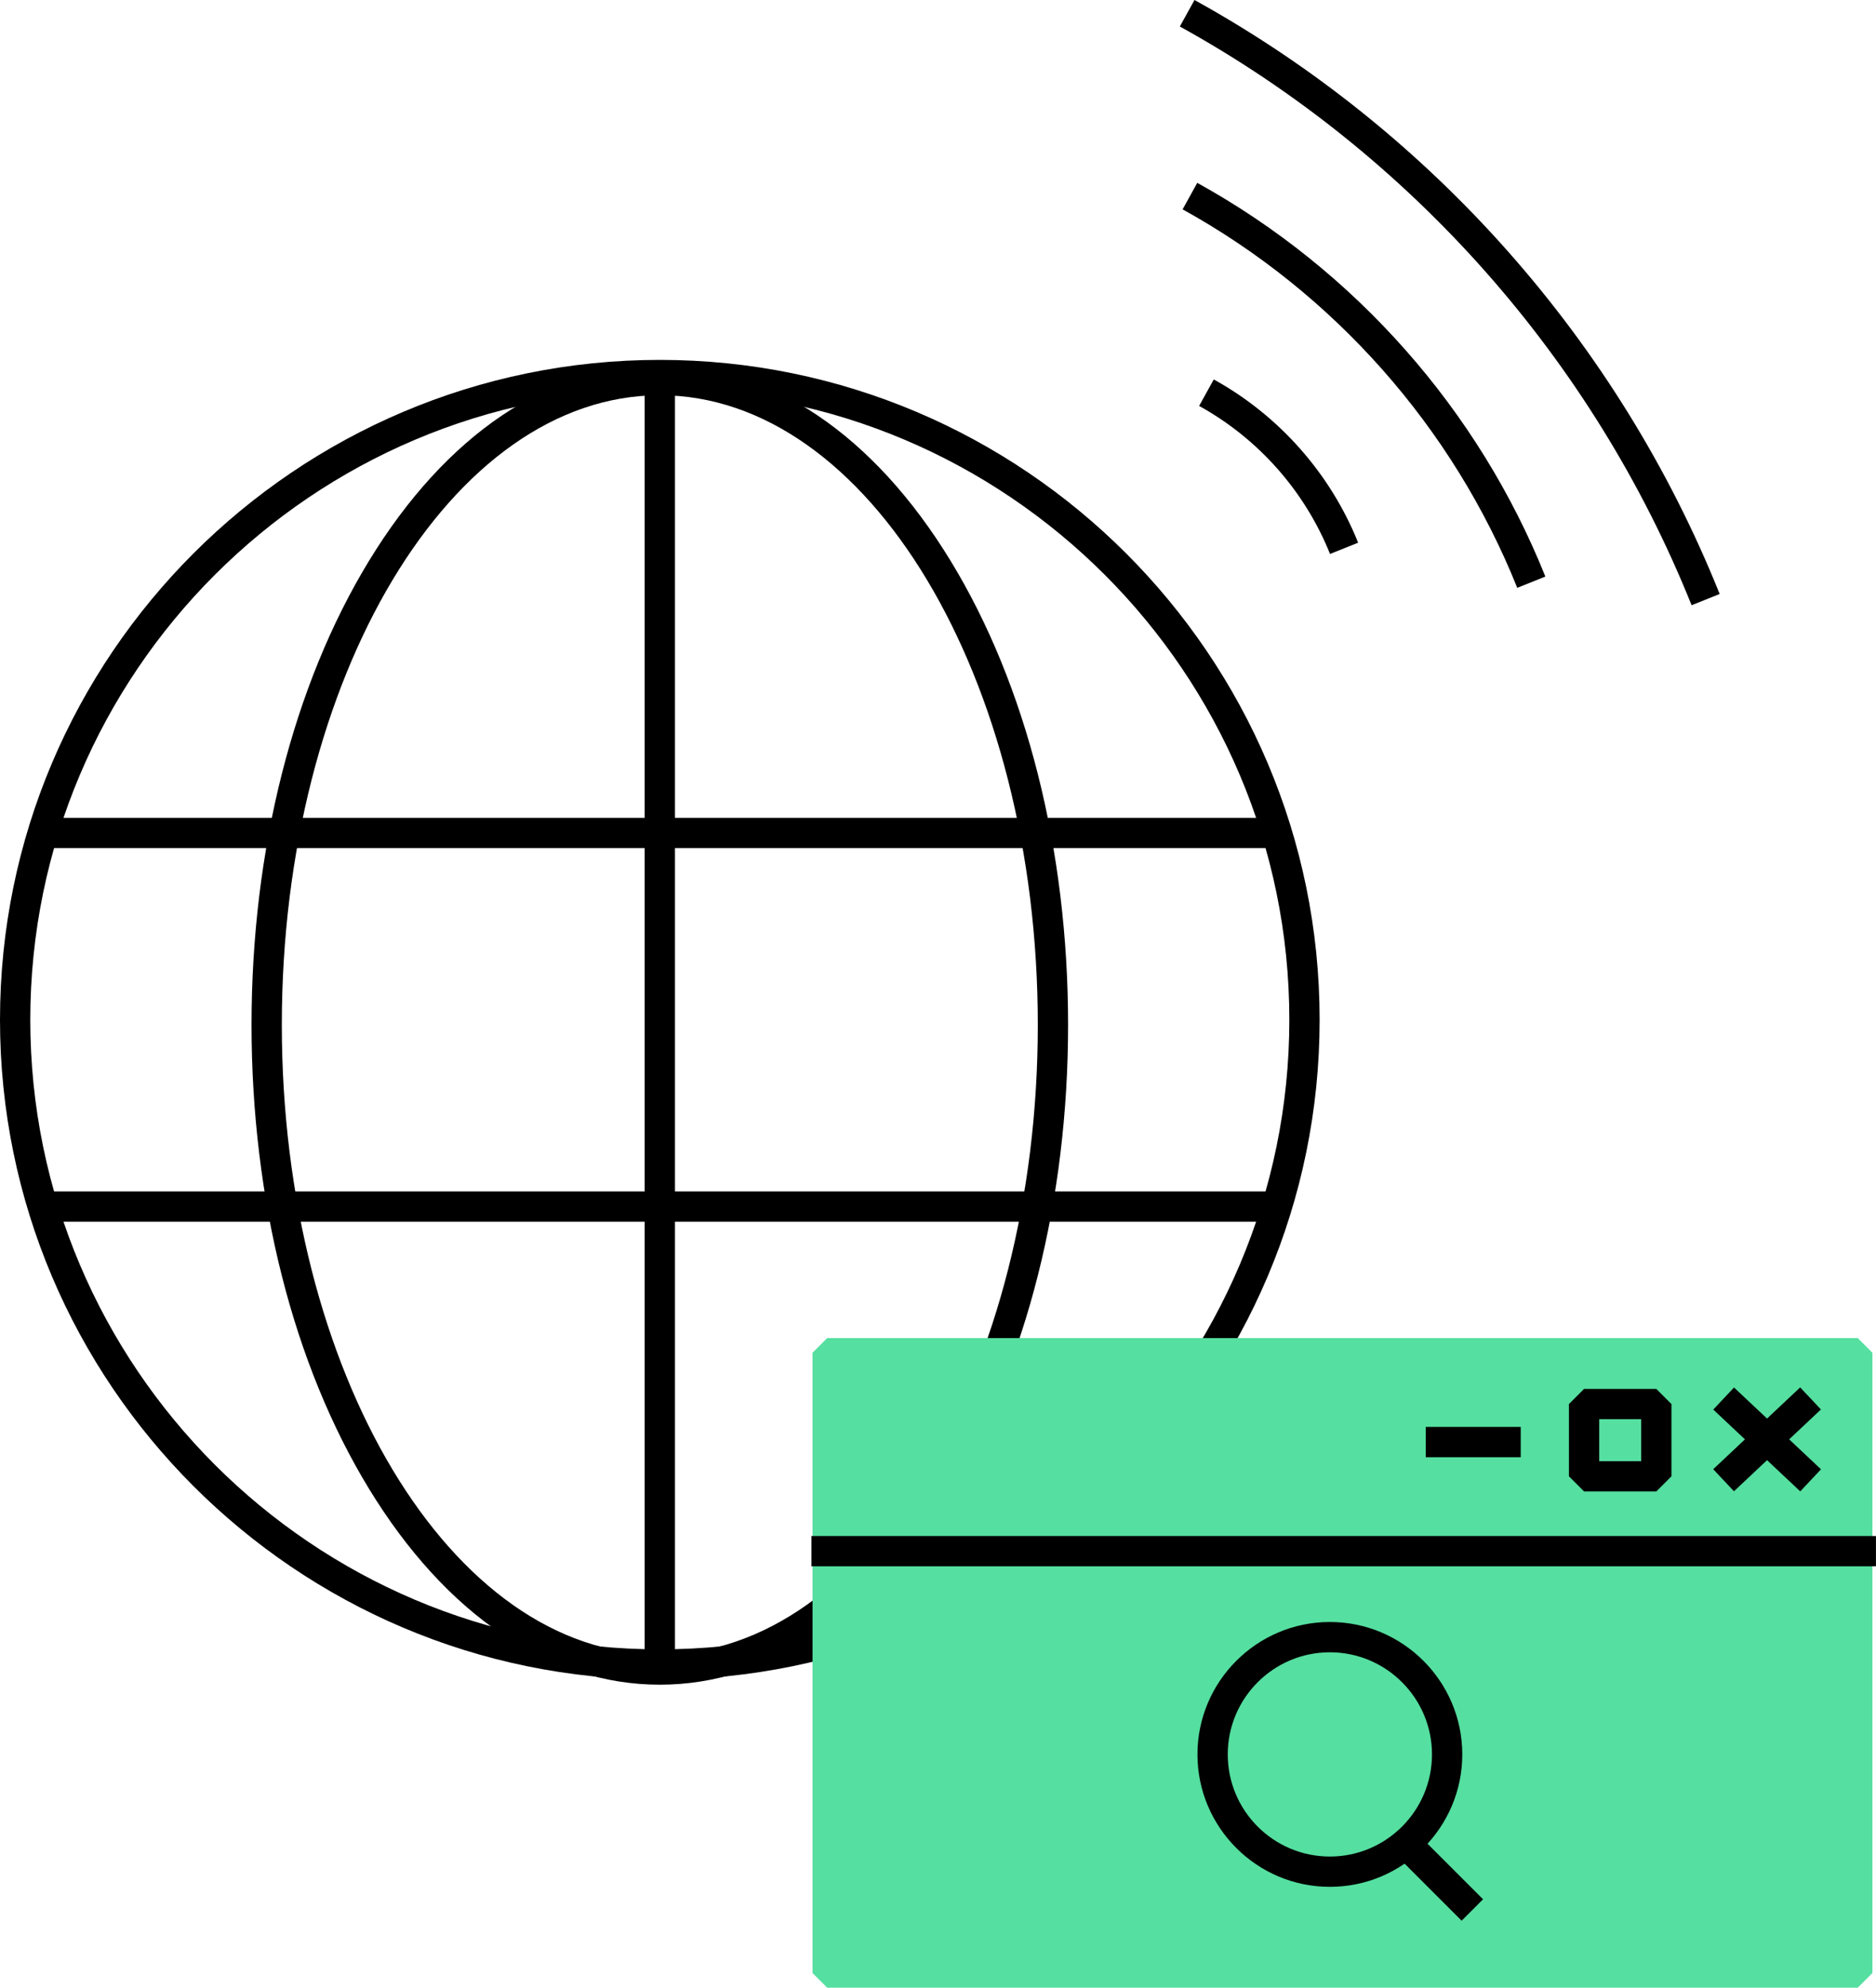
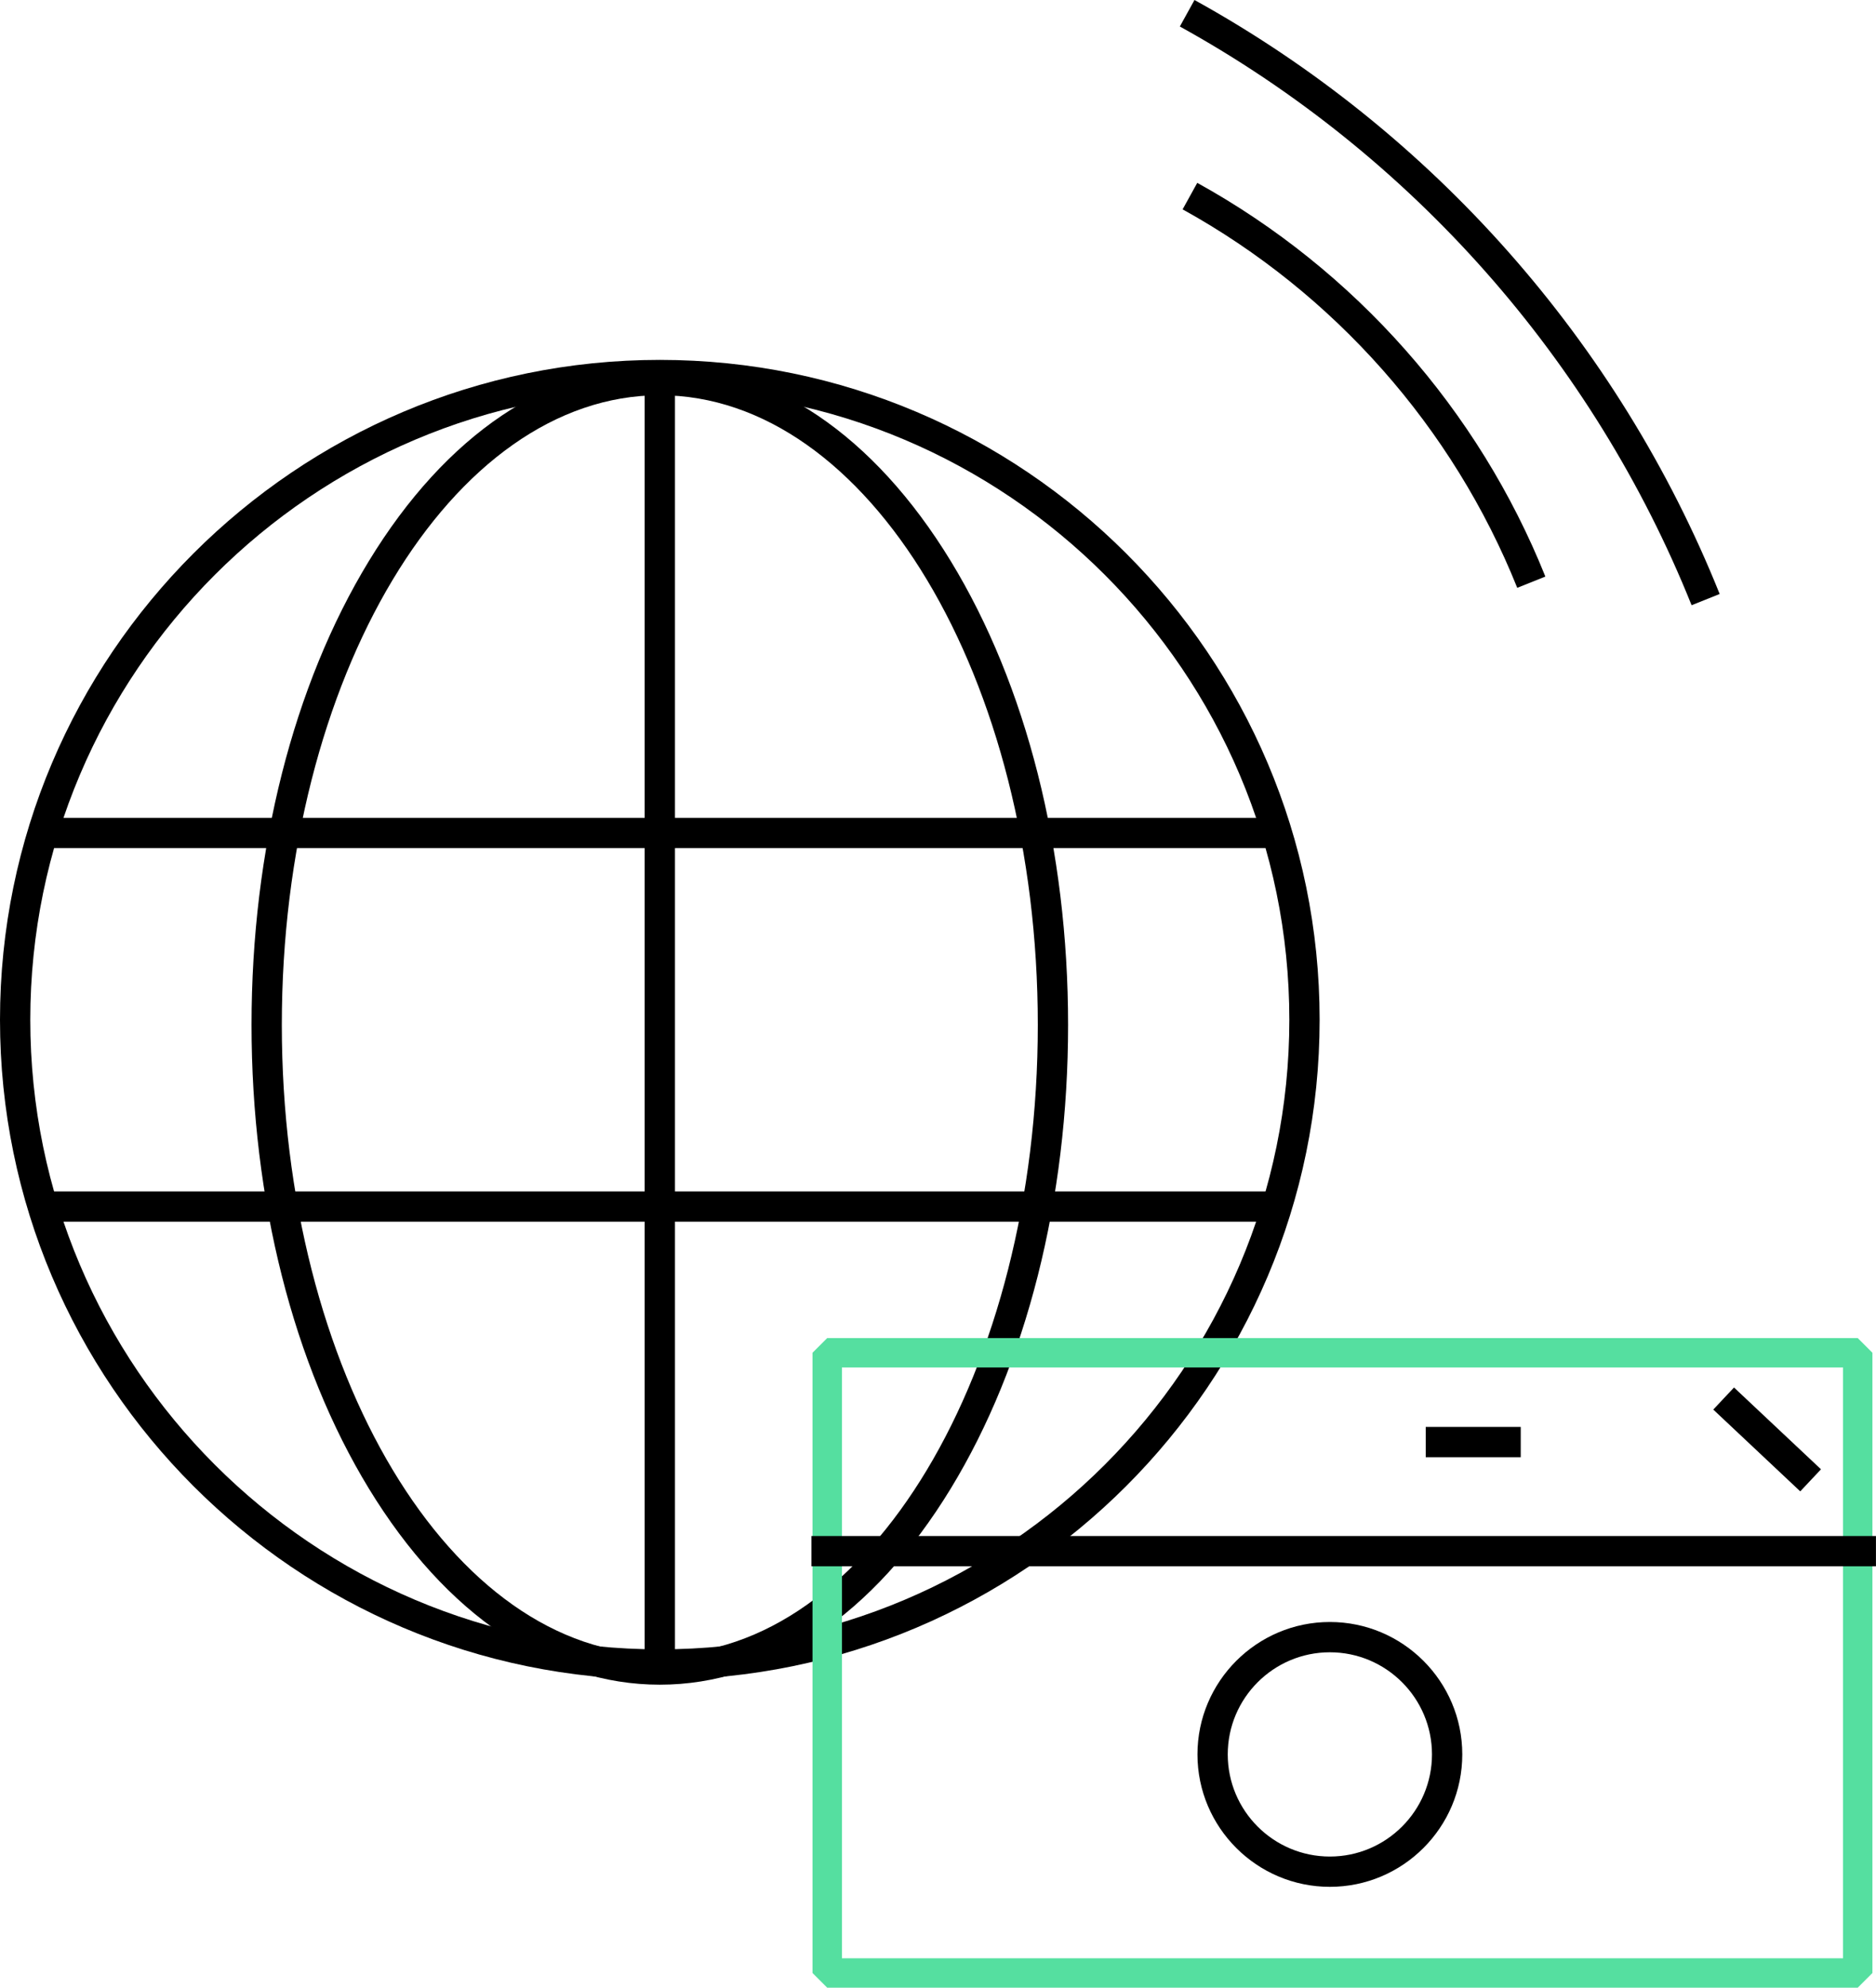
<svg xmlns="http://www.w3.org/2000/svg" id="Calque_1" viewBox="0 0 371.64 393.73">
  <defs>
    <style>.cls-1{fill:#55dfa0;}</style>
  </defs>
  <path d="M335.11,119.89c-19.49-48.58-55.49-89.29-101.38-114.64l2.9-5.25c47.09,26.02,84.04,67.8,104.04,117.66l-5.57,2.23Z" />
  <path d="M300.57,116.44c-12.74-31.77-36.29-58.39-66.29-74.97l2.9-5.25c31.21,17.25,55.71,44.94,68.96,77.99l-5.57,2.23Z" />
-   <path d="M263.48,109.73c-4.98-12.42-14.19-22.84-25.93-29.32l2.9-5.25c12.94,7.15,23.1,18.63,28.6,32.34l-5.57,2.23Z" />
  <g>
    <path d="M130.71,332.71C58.64,332.71,0,274.07,0,202S58.64,71.29,130.71,71.29s130.71,58.64,130.71,130.71-58.64,130.71-130.71,130.71Zm0-255.42c-68.76,0-124.71,55.94-124.71,124.71s55.94,124.71,124.71,124.71,124.71-55.94,124.71-124.71-55.94-124.71-124.71-124.71Z" />
    <path d="M130.71,333.71c-21.89,0-42.35-13.79-57.63-38.84-14.99-24.58-23.25-57.21-23.25-91.87s8.26-67.28,23.25-91.87c15.27-25.05,35.74-38.84,57.63-38.84s42.35,13.79,57.63,38.84c14.99,24.58,23.25,57.21,23.25,91.87s-8.26,67.28-23.25,91.87c-15.27,25.05-35.74,38.84-57.63,38.84Zm0-255.42c-41.29,0-74.88,55.94-74.88,124.71s33.59,124.71,74.88,124.71,74.88-55.94,74.88-124.71-33.59-124.71-74.88-124.71Z" />
    <rect x="9.85" y="162" width="242.39" height="6" />
    <rect x="7.98" y="236" width="245.71" height="6" />
    <rect x="127.71" y="75.51" width="6" height="253.88" />
  </g>
  <g>
-     <rect class="cls-1" x="163.87" y="267.95" width="204.15" height="122.86" />
    <path class="cls-1" d="M368.02,393.73H163.87l-2.91-2.91v-122.86l2.91-2.91h204.15l2.91,2.91v122.86l-2.91,2.91Zm-201.23-5.83h198.32v-117.03H166.79v117.03Z" />
  </g>
  <rect x="160.75" y="304.26" width="210.88" height="6" />
  <g>
    <path d="M263.45,373.75c-14.46,0-26.23-11.77-26.23-26.23s11.77-26.23,26.23-26.23,26.23,11.77,26.23,26.23-11.77,26.23-26.23,26.23Zm0-46.46c-11.15,0-20.23,9.07-20.23,20.23s9.07,20.23,20.23,20.23,20.23-9.08,20.23-20.23-9.07-20.23-20.23-20.23Z" />
-     <rect x="282.19" y="362.71" width="6" height="18.33" transform="translate(-179.42 310.56) rotate(-45)" />
  </g>
  <rect x="282.44" y="282.65" width="18.82" height="6" />
  <g>
    <rect x="347.07" y="273.32" width="6" height="23.65" transform="translate(-97.47 344.81) rotate(-46.76)" />
-     <rect x="338.24" y="282.14" width="23.65" height="6" transform="translate(-100.29 317.28) rotate(-43.25)" />
  </g>
-   <path d="M328.12,295.43h-14.31l-3-3v-14.31l3-3h14.31l3,3v14.31l-3,3Zm-11.31-6h8.31v-8.31h-8.31v8.31Z" />
</svg>